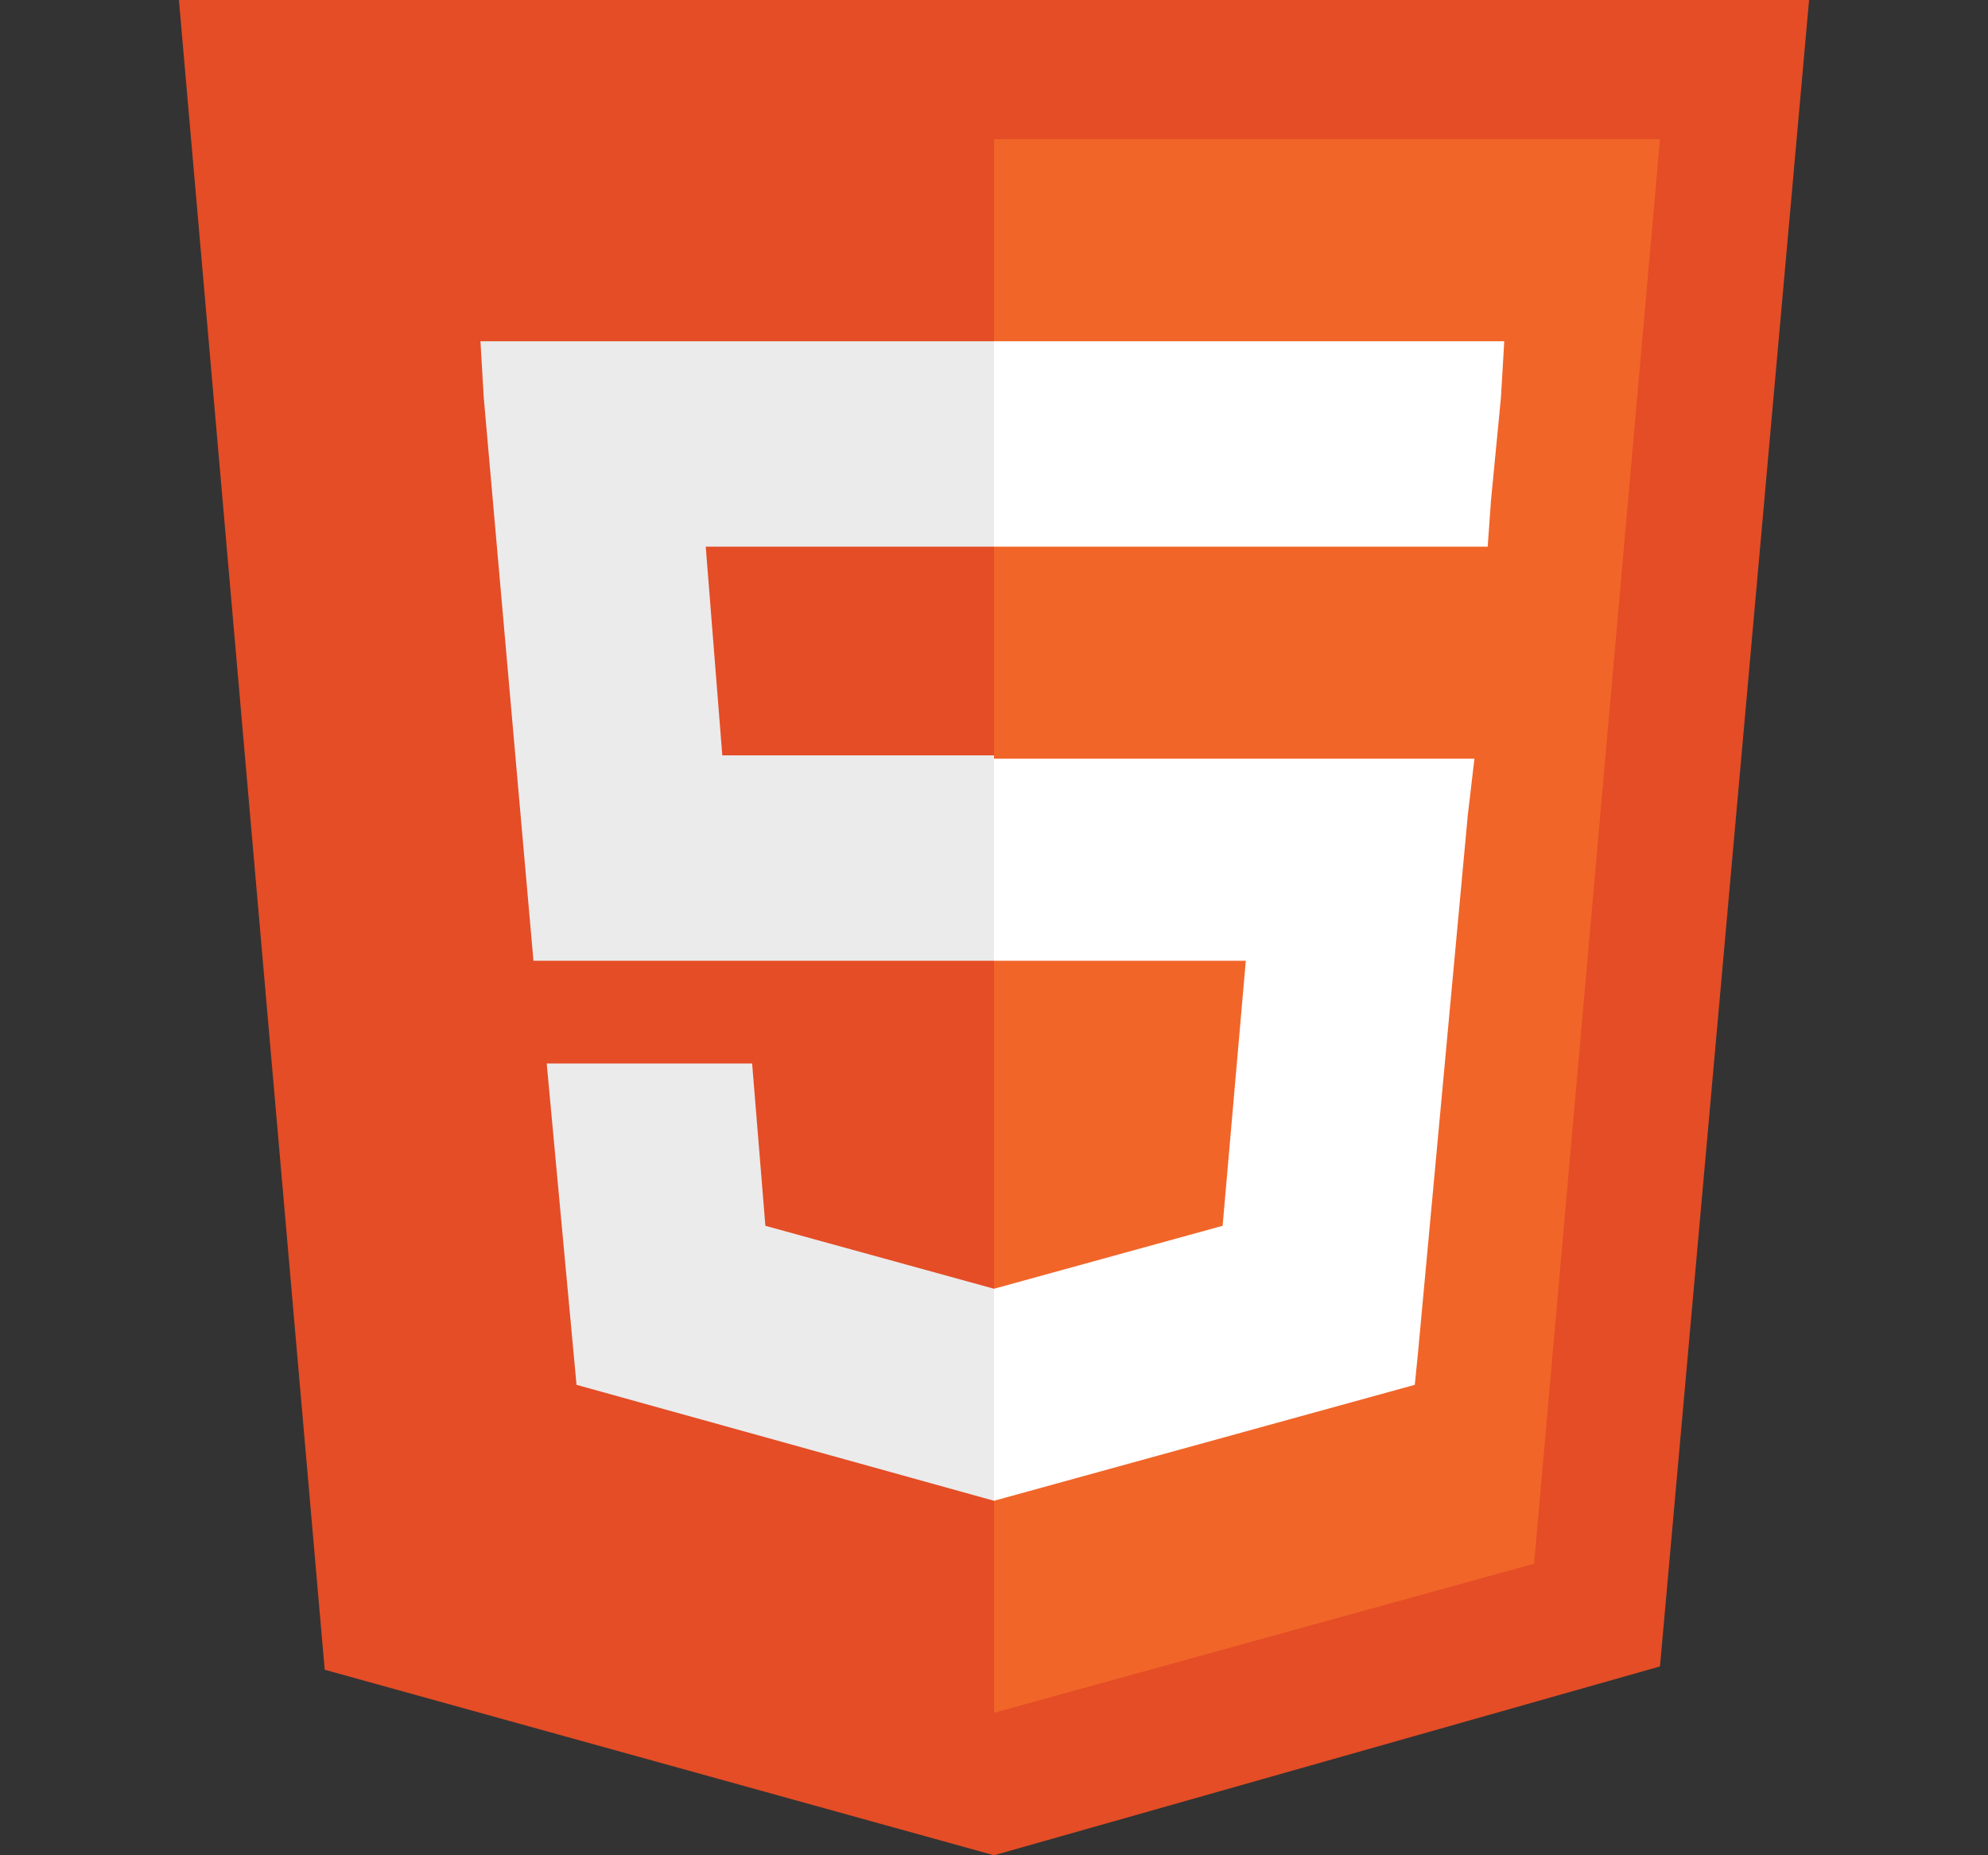
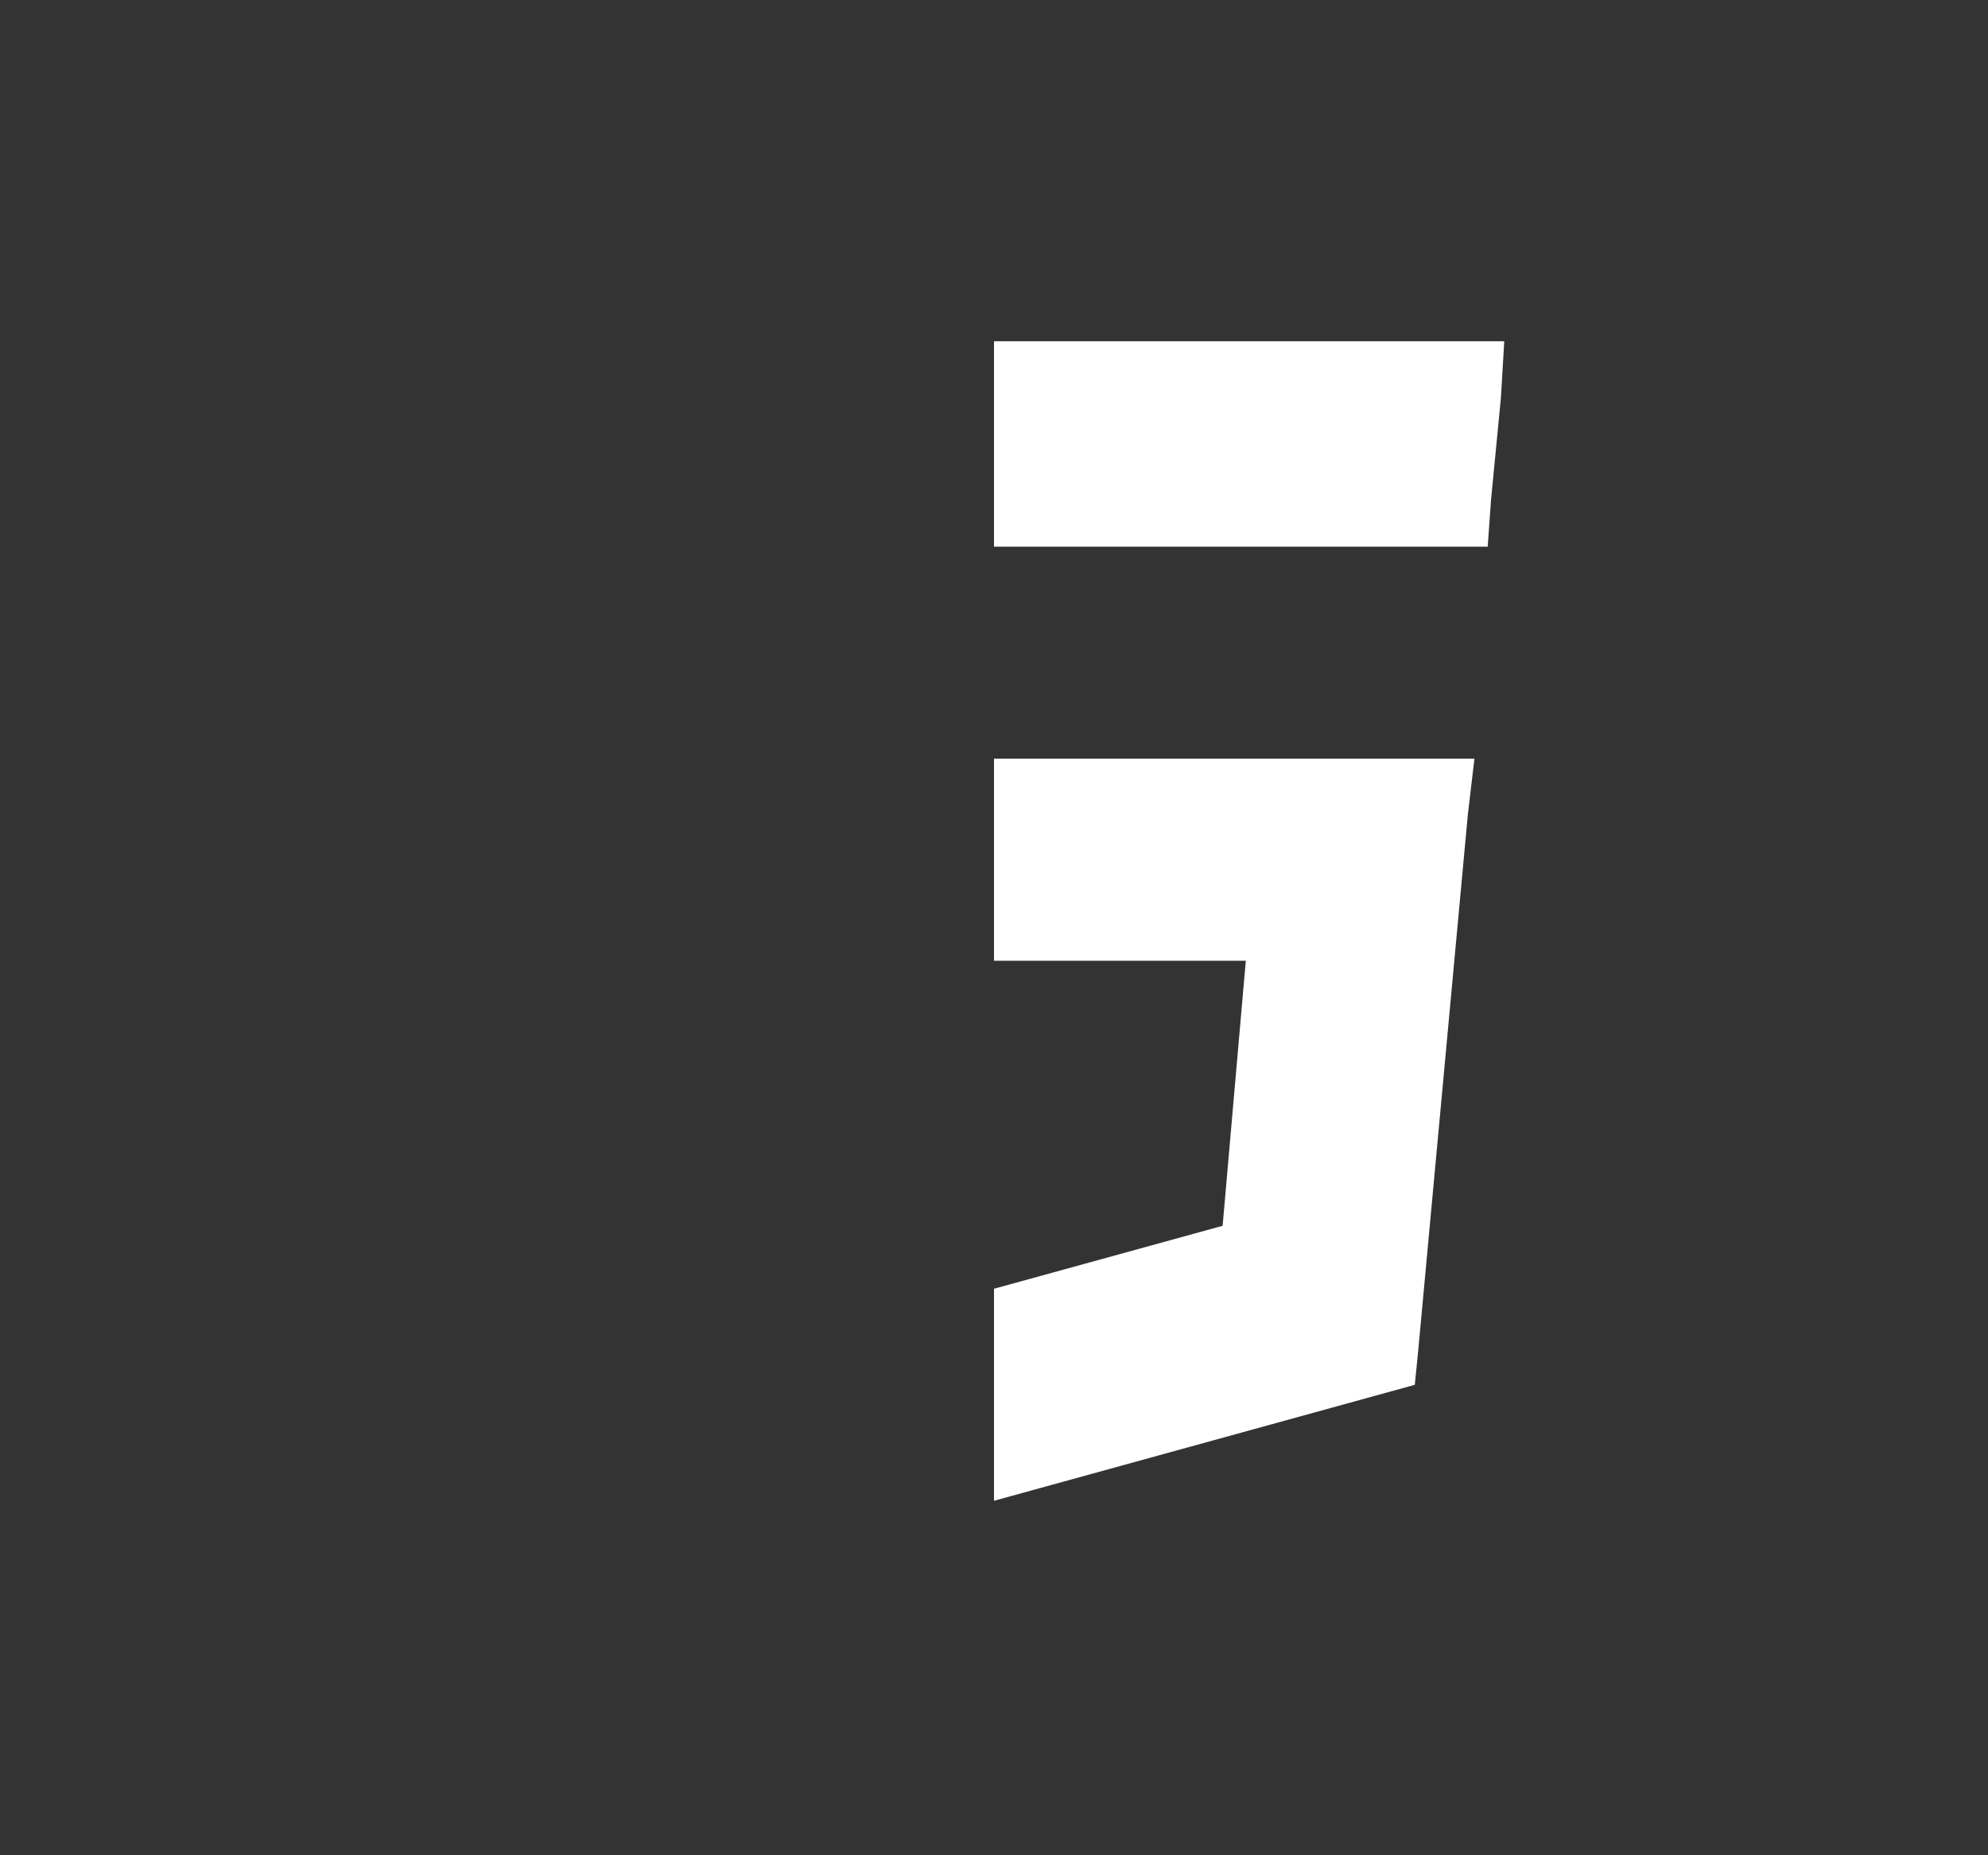
<svg xmlns="http://www.w3.org/2000/svg" version="1.1" id="Layer_1" x="0px" y="0px" width="60px" height="56px" viewBox="0 0 60 56" style="enable-background:new 0 0 60 56;" xml:space="preserve">
  <rect x="0" y="0" width="60" height="56" fill="#333333" stroke="none" />
  <style type="text/css">
	.st0{display:none;}
	.st1{display:inline;}
	.st2{fill:url(#path8615_1_);}
	.st3{fill:url(#path8620_1_);}
	.st4{display:inline;fill:#F7DF1E;}
	.st5{fill:#E44D26;}
	.st6{fill:#F16529;}
	.st7{fill:#EBEBEB;}
	.st8{fill:#FFFFFF;}
</style>
  <g id="python" transform="translate(-473.361,-251.725)" class="st0">
    <g id="g1894" transform="translate(428.423,184.256)" class="st1">
      <linearGradient id="path8615_1_" gradientUnits="userSpaceOnUse" x1="97.006" y1="50.973" x2="124.841" y2="23.045" gradientTransform="matrix(1 0 0 -1 -44.938 123.469)">
        <stop offset="0" style="stop-color:#387EB8" />
        <stop offset="1" style="stop-color:#366994" />
      </linearGradient>
      <path id="path8615" class="st2" d="M74.7,67.5c-14.3,0-13.4,6.2-13.4,6.2l0,6.4H75V82H55.9c0,0-9.1-1-9.1,13.4s8,13.9,8,13.9h4.8    v-6.7c0,0-0.3-8,7.9-8s13.5,0,13.5,0s7.6,0.1,7.6-7.3s0-12.3,0-12.3S89.7,67.5,74.7,67.5z M67.2,71.8c1.4,0,2.5,1.1,2.5,2.5    c0,1.4-1.1,2.5-2.5,2.5c-1.4,0-2.5-1.1-2.5-2.5C64.8,72.9,65.9,71.8,67.2,71.8z" />
      <linearGradient id="path8620_1_" gradientUnits="userSpaceOnUse" x1="114.123" y1="33.194" x2="144.019" y2="4.553" gradientTransform="matrix(1 0 0 -1 -44.938 123.469)">
        <stop offset="0" style="stop-color:#FFE052" />
        <stop offset="1" style="stop-color:#FFC331" />
      </linearGradient>
-       <path id="path8620" class="st3" d="M75.1,123.5c14.3,0,13.4-6.2,13.4-6.2l0-6.4H74.9v-1.9h19.1c0,0,9.1,1,9.1-13.4    c0-14.4-8-13.9-8-13.9h-4.8v6.7c0,0,0.3,8-7.9,8s-13.5,0-13.5,0s-7.6-0.1-7.6,7.3c0,7.5,0,12.3,0,12.3S60.2,123.5,75.1,123.5z     M82.7,119.2c-1.4,0-2.5-1.1-2.5-2.5s1.1-2.5,2.5-2.5c1.4,0,2.5,1.1,2.5,2.5C85.1,118.1,84,119.2,82.7,119.2z" />
    </g>
  </g>
  <g id="javascript" class="st0">
    <path class="st4" d="M4.2,2.2h51.6v51.6H4.2V2.2z" />
    <path class="st1" d="M17.8,45.3l4-2.4c0.8,1.4,1.5,2.5,3.1,2.5c1.6,0,2.6-0.6,2.6-3.1V25.9h4.9v16.6c0,5-2.9,7.3-7.2,7.3   C21.2,49.8,18.9,47.8,17.8,45.3 M34.9,44.8l4-2.3c1,1.7,2.4,2.9,4.8,2.9c2,0,3.3-1,3.3-2.4c0-1.7-1.3-2.3-3.5-3.2l-1.2-0.5   c-3.5-1.5-5.8-3.4-5.8-7.3c0-3.6,2.8-6.4,7.1-6.4c3.1,0,5.3,1.1,6.9,3.9l-3.8,2.4c-0.8-1.5-1.7-2.1-3.1-2.1c-1.4,0-2.3,0.9-2.3,2.1   c0,1.5,0.9,2,3,2.9l1.2,0.5c4.1,1.8,6.4,3.6,6.4,7.6c0,4.4-3.4,6.8-8,6.8C39.3,49.8,36.3,47.6,34.9,44.8" />
  </g>
  <g id="html">
-     <path class="st5" d="M54.6,0l-4.5,50.3L30,56L9.8,50.4L5.4,0H54.6L54.6,0z" />
-     <path class="st6" d="M30,51.7l16.3-4.5l3.8-43H30V51.7z" />
-     <path class="st7" d="M21.3,16.5H30v-6.2H14.5l0.1,1.7l1.5,17H30v-6.2h-8.2L21.3,16.5z M22.7,32.1h-6.2l0.9,9.7L30,45.3l0,0v-6.4   l0,0L23.1,37L22.7,32.1L22.7,32.1z" />
    <path class="st8" d="M30,29h7.6l-0.7,8L30,38.9v6.4l12.7-3.5l0.1-1l1.5-16.2l0.2-1.7H30V29L30,29z M30,16.5L30,16.5l14.9,0l0.1-1.4   l0.3-3.1l0.1-1.7H30V16.5L30,16.5z" />
  </g>
</svg>